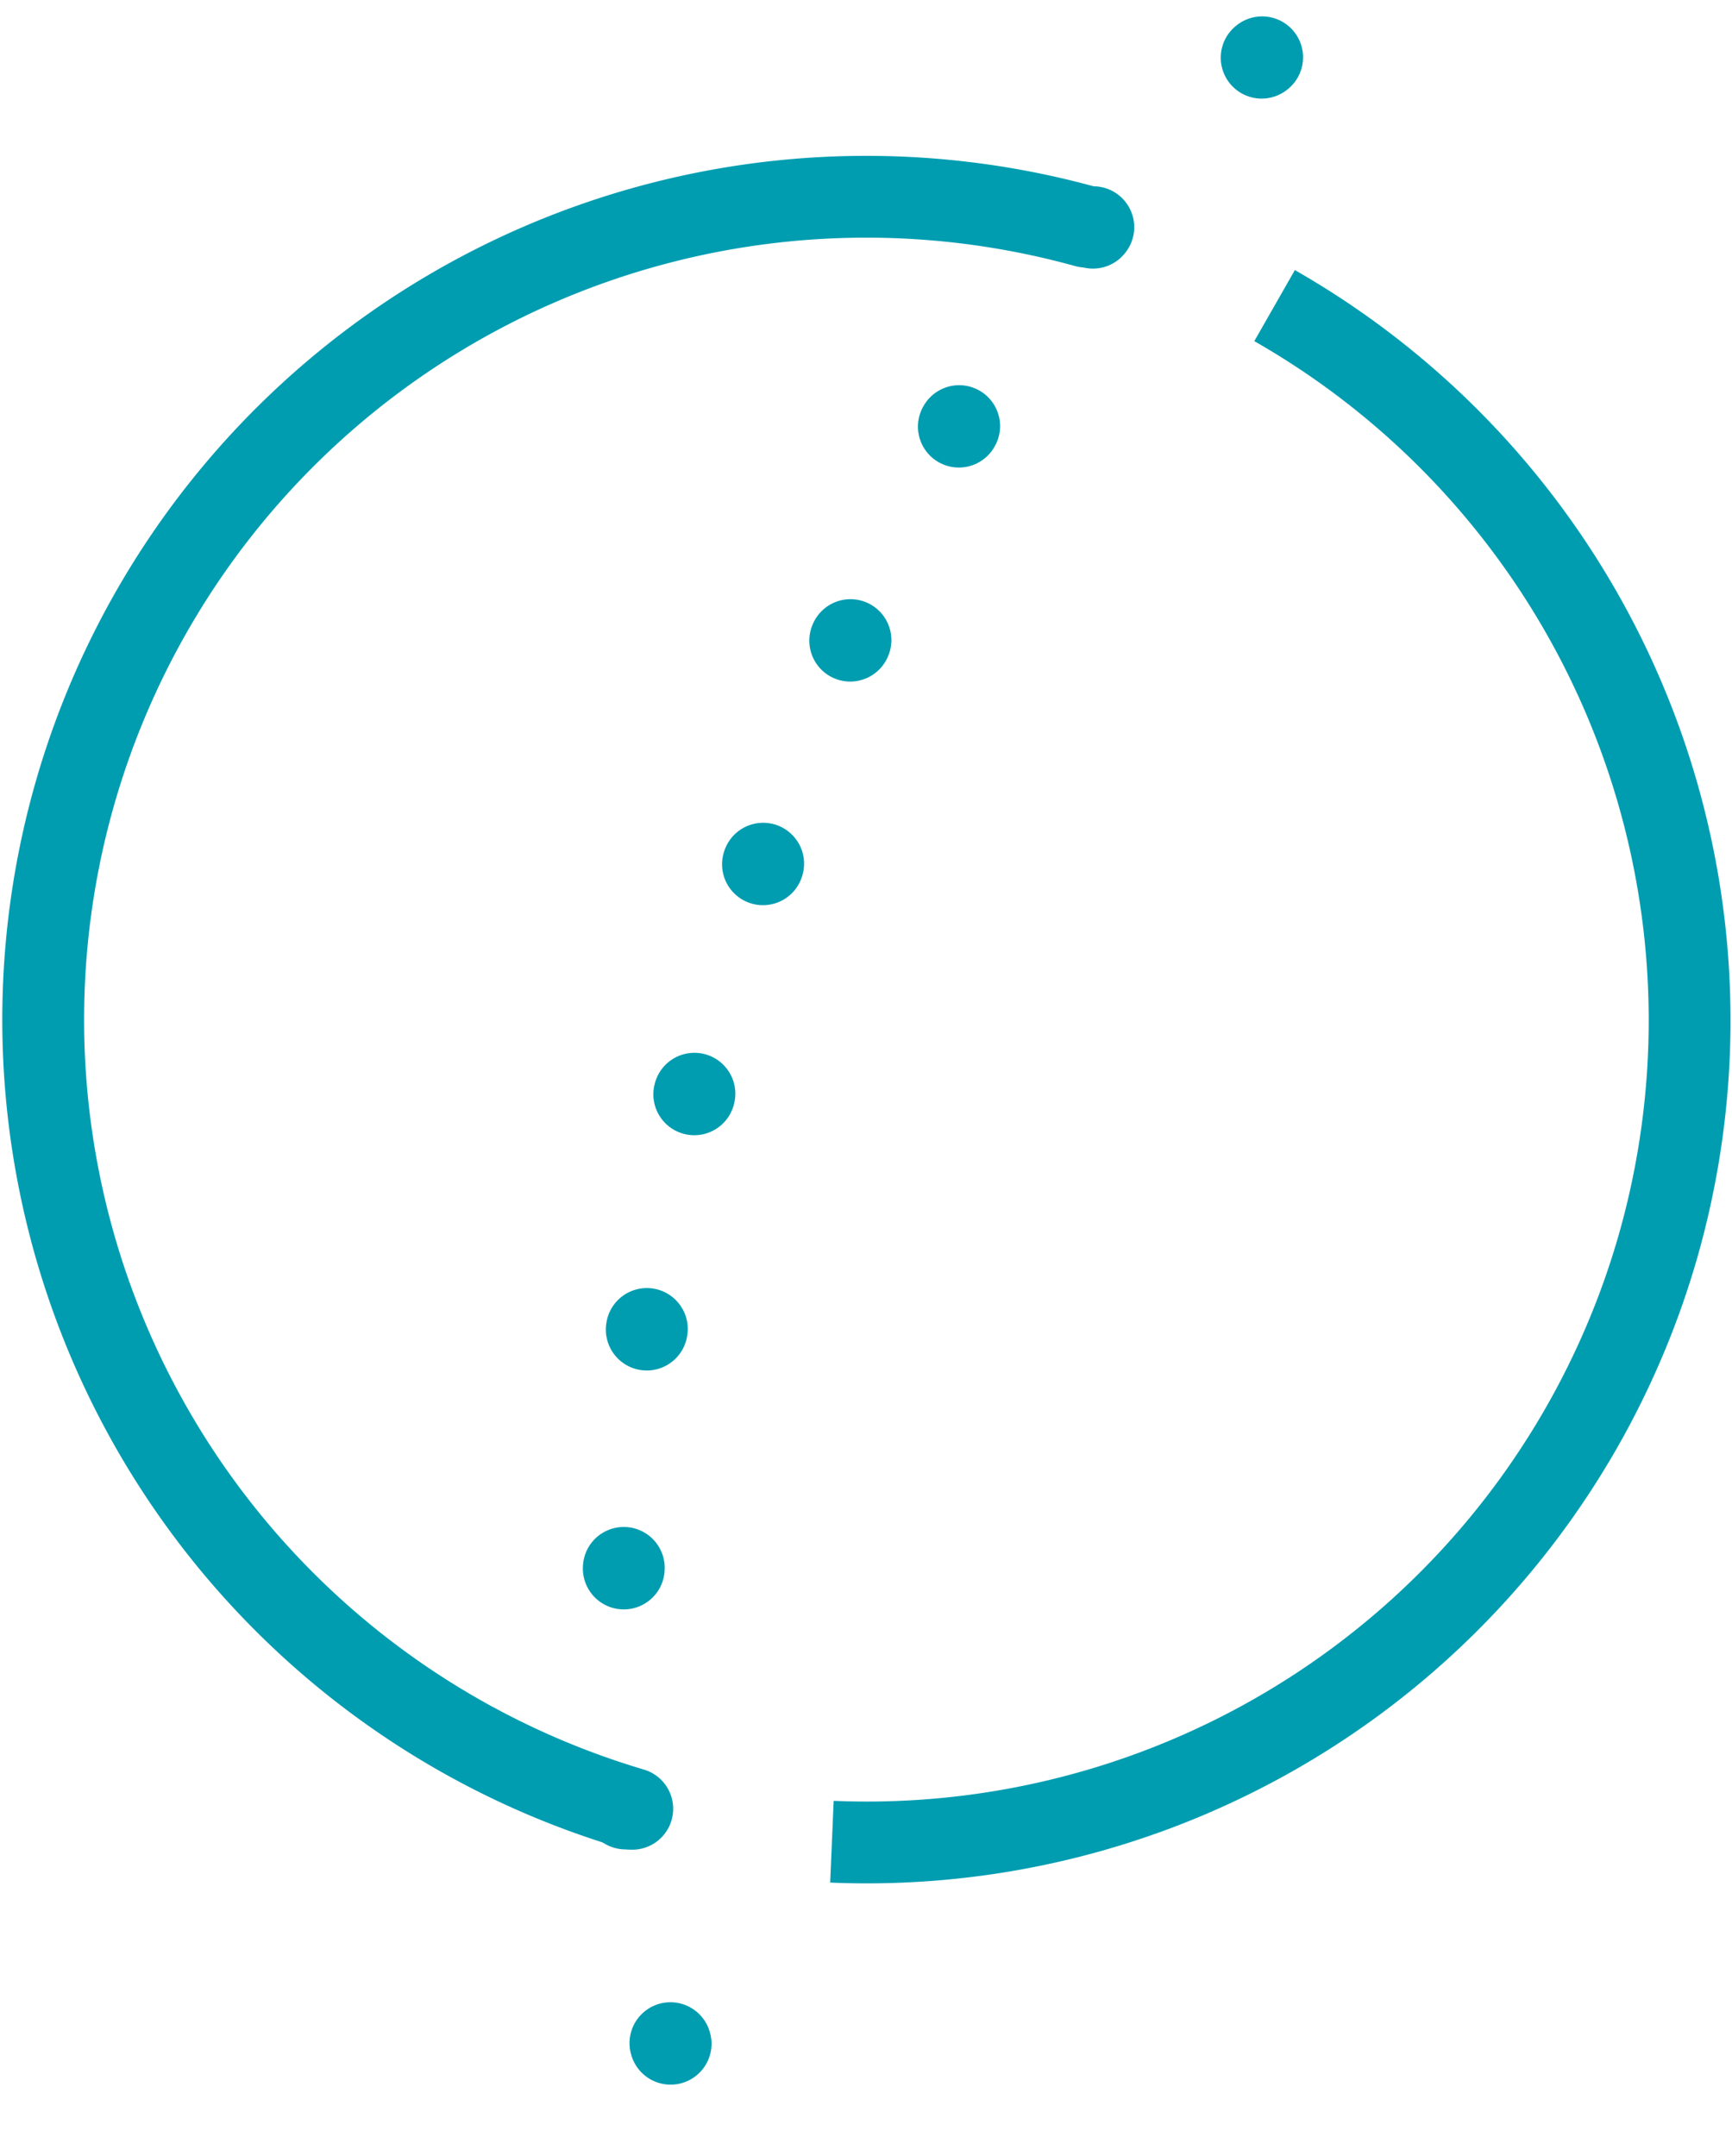
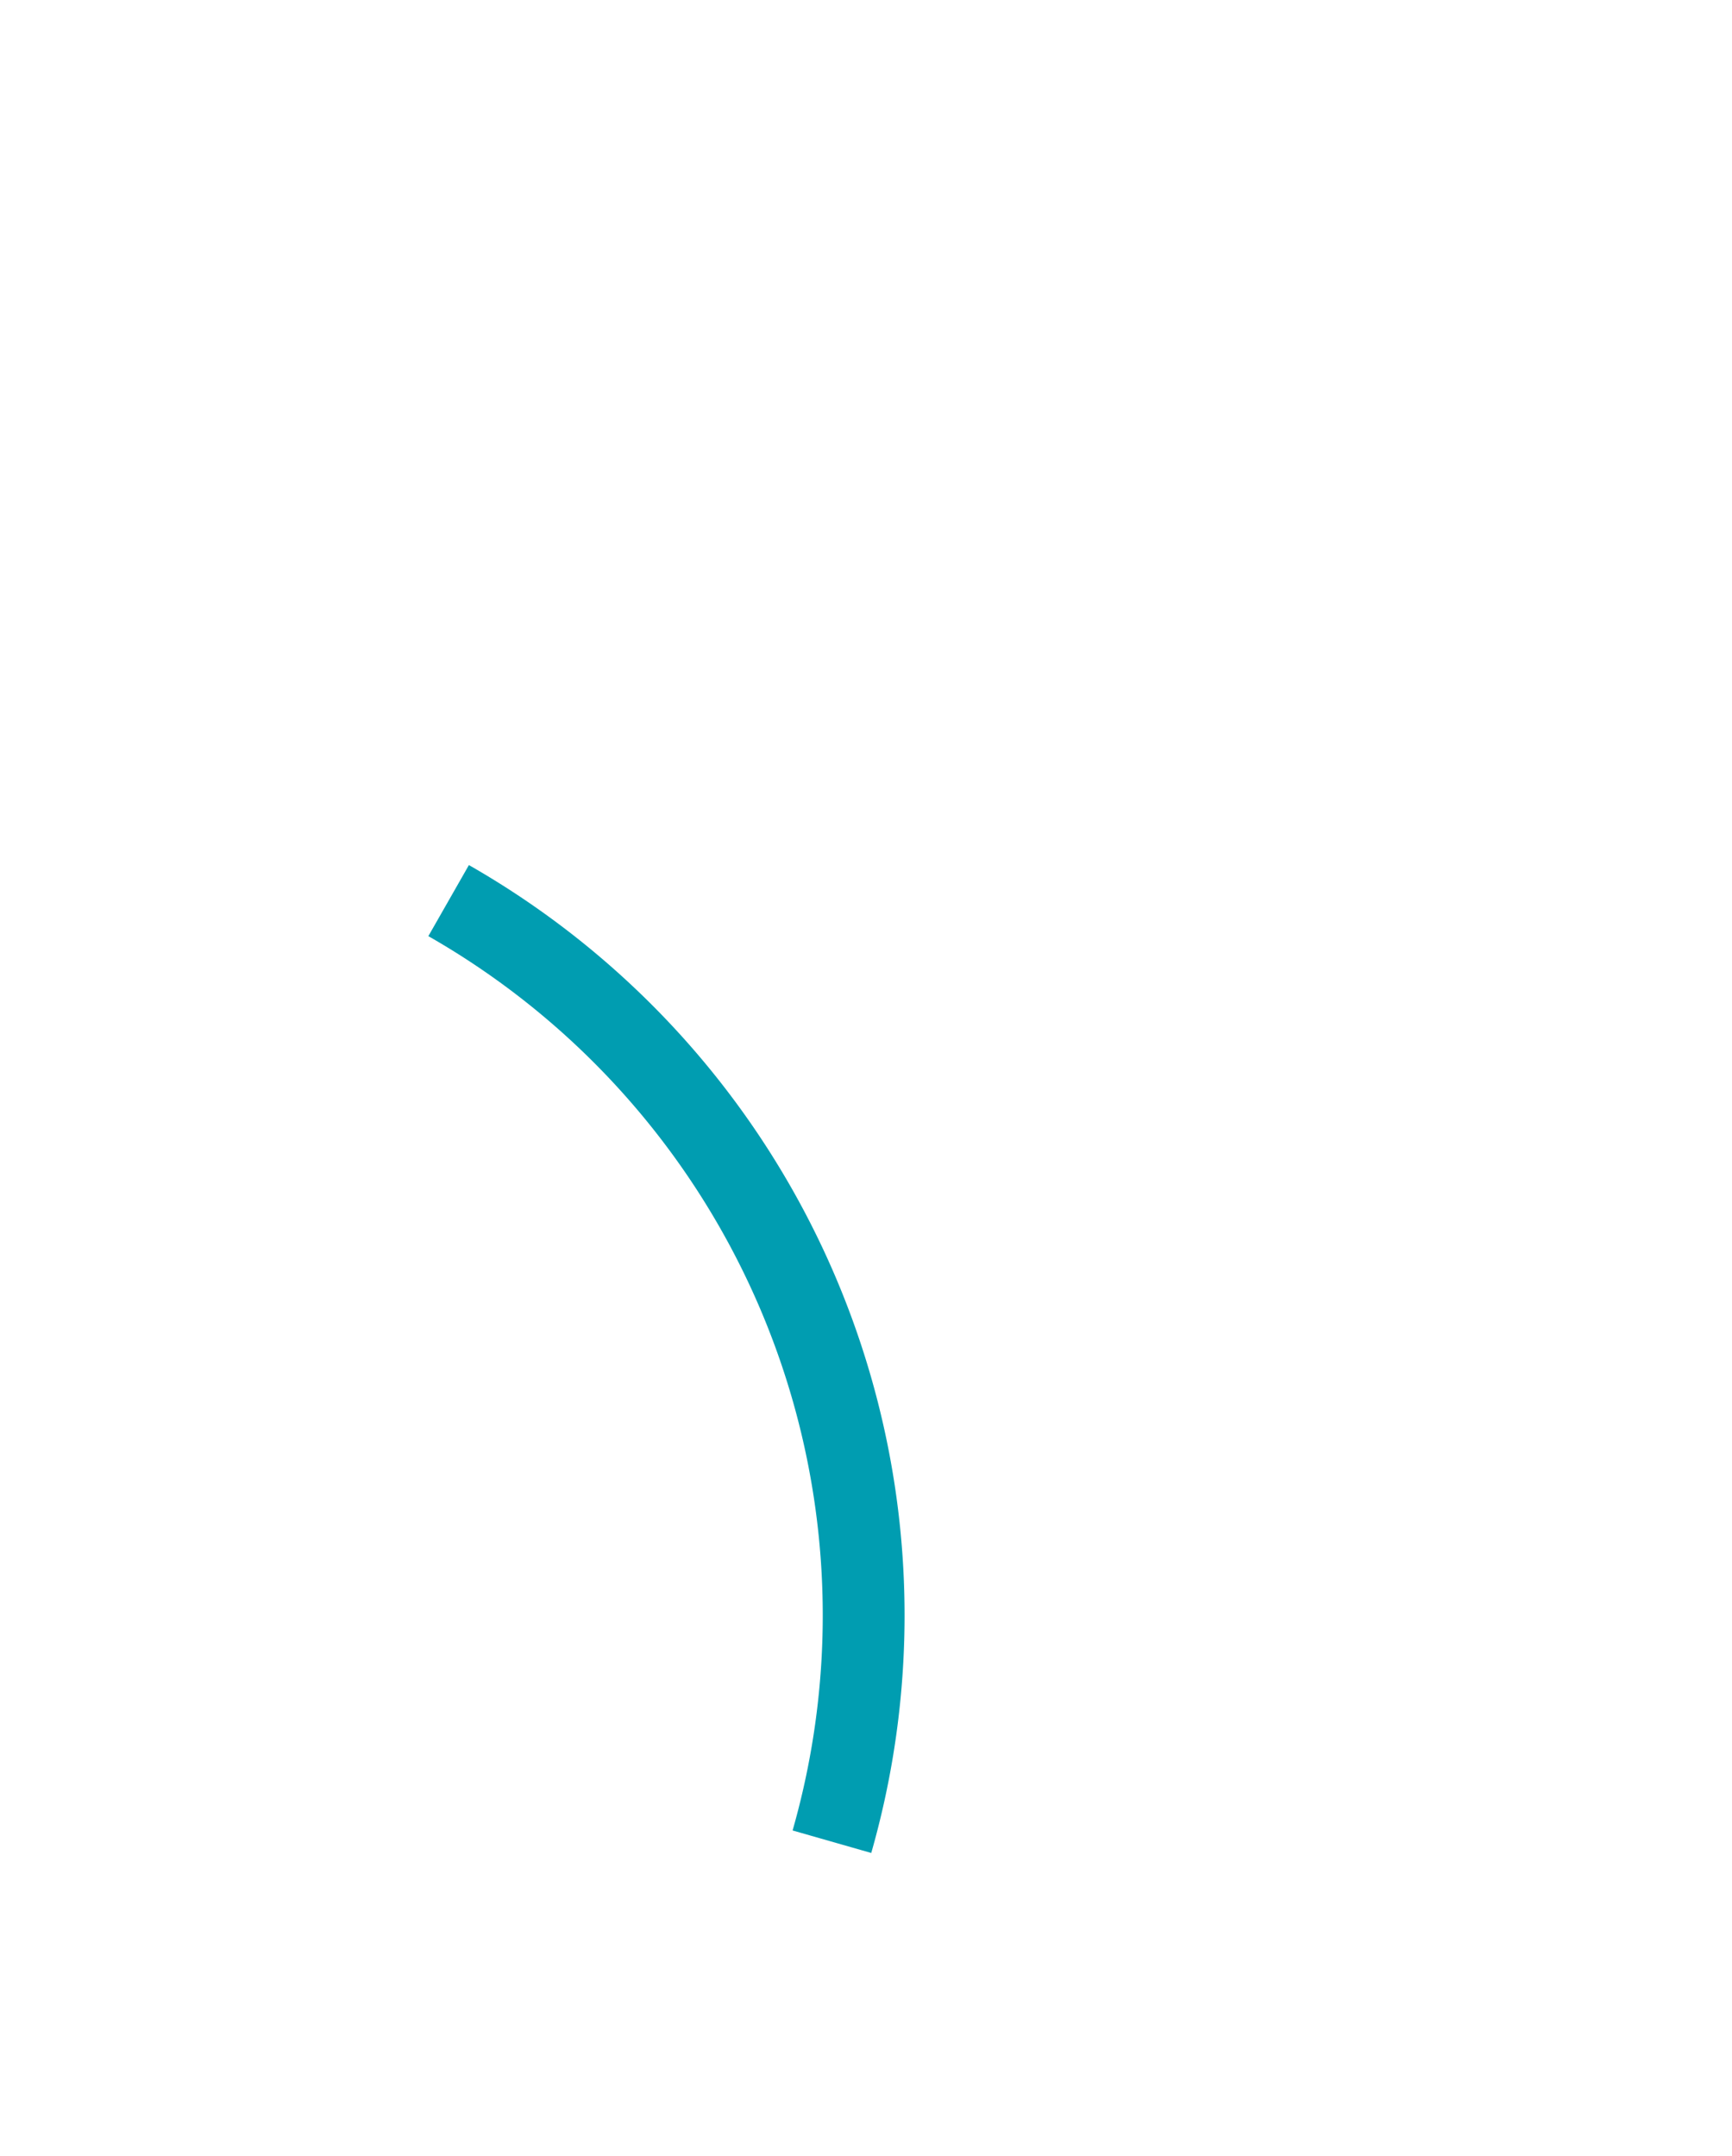
<svg xmlns="http://www.w3.org/2000/svg" viewBox="0 0 42.34 52.713" height="52.713" width="42.34">
  <defs>
    <style>
            .gcab2542{fill:none;stroke:#009db1;stroke-width:2px;stroke-miterlimit:10}
        </style>
  </defs>
  <g transform="translate(-.623 70.939)" id="Group_26685">
-     <path transform="translate(2.364)" d="M29.113-69.538a23.7 23.7 0 0 0-4.14 4.17C21.4-60.86 18.1-54.262 15.9-46.579a56.808 56.808 0 0 0-2.351 19.813 23.8 23.8 0 0 0 1.621 7.228" stroke-width="2px" stroke-linejoin="round" stroke-linecap="round" stroke-dasharray="0.015 5.855" stroke="#009db1" fill="none" id="Path_9277" />
    <g transform="translate(1.673 -66.133)" id="Group_26684">
-       <path transform="translate(1.561 67.151)" class="gcab2542" d="M17.726-26.935A20.119 20.119 0 0 0 37.917-41.48a20.118 20.118 0 0 0-9.37-23.006" id="Path_9278" />
-       <path transform="translate(-1.673 66.704)" d="M27.17-65.97A20.121 20.121 0 0 0 2.458-52.128a20.121 20.121 0 0 0 13.621 24.835" stroke-width="2px" stroke-miterlimit="10" stroke-linecap="round" stroke="#009db1" fill="none" id="Path_9280" />
+       <path transform="translate(1.561 67.151)" class="gcab2542" d="M17.726-26.935a20.118 20.118 0 0 0-9.37-23.006" id="Path_9278" />
    </g>
  </g>
</svg>